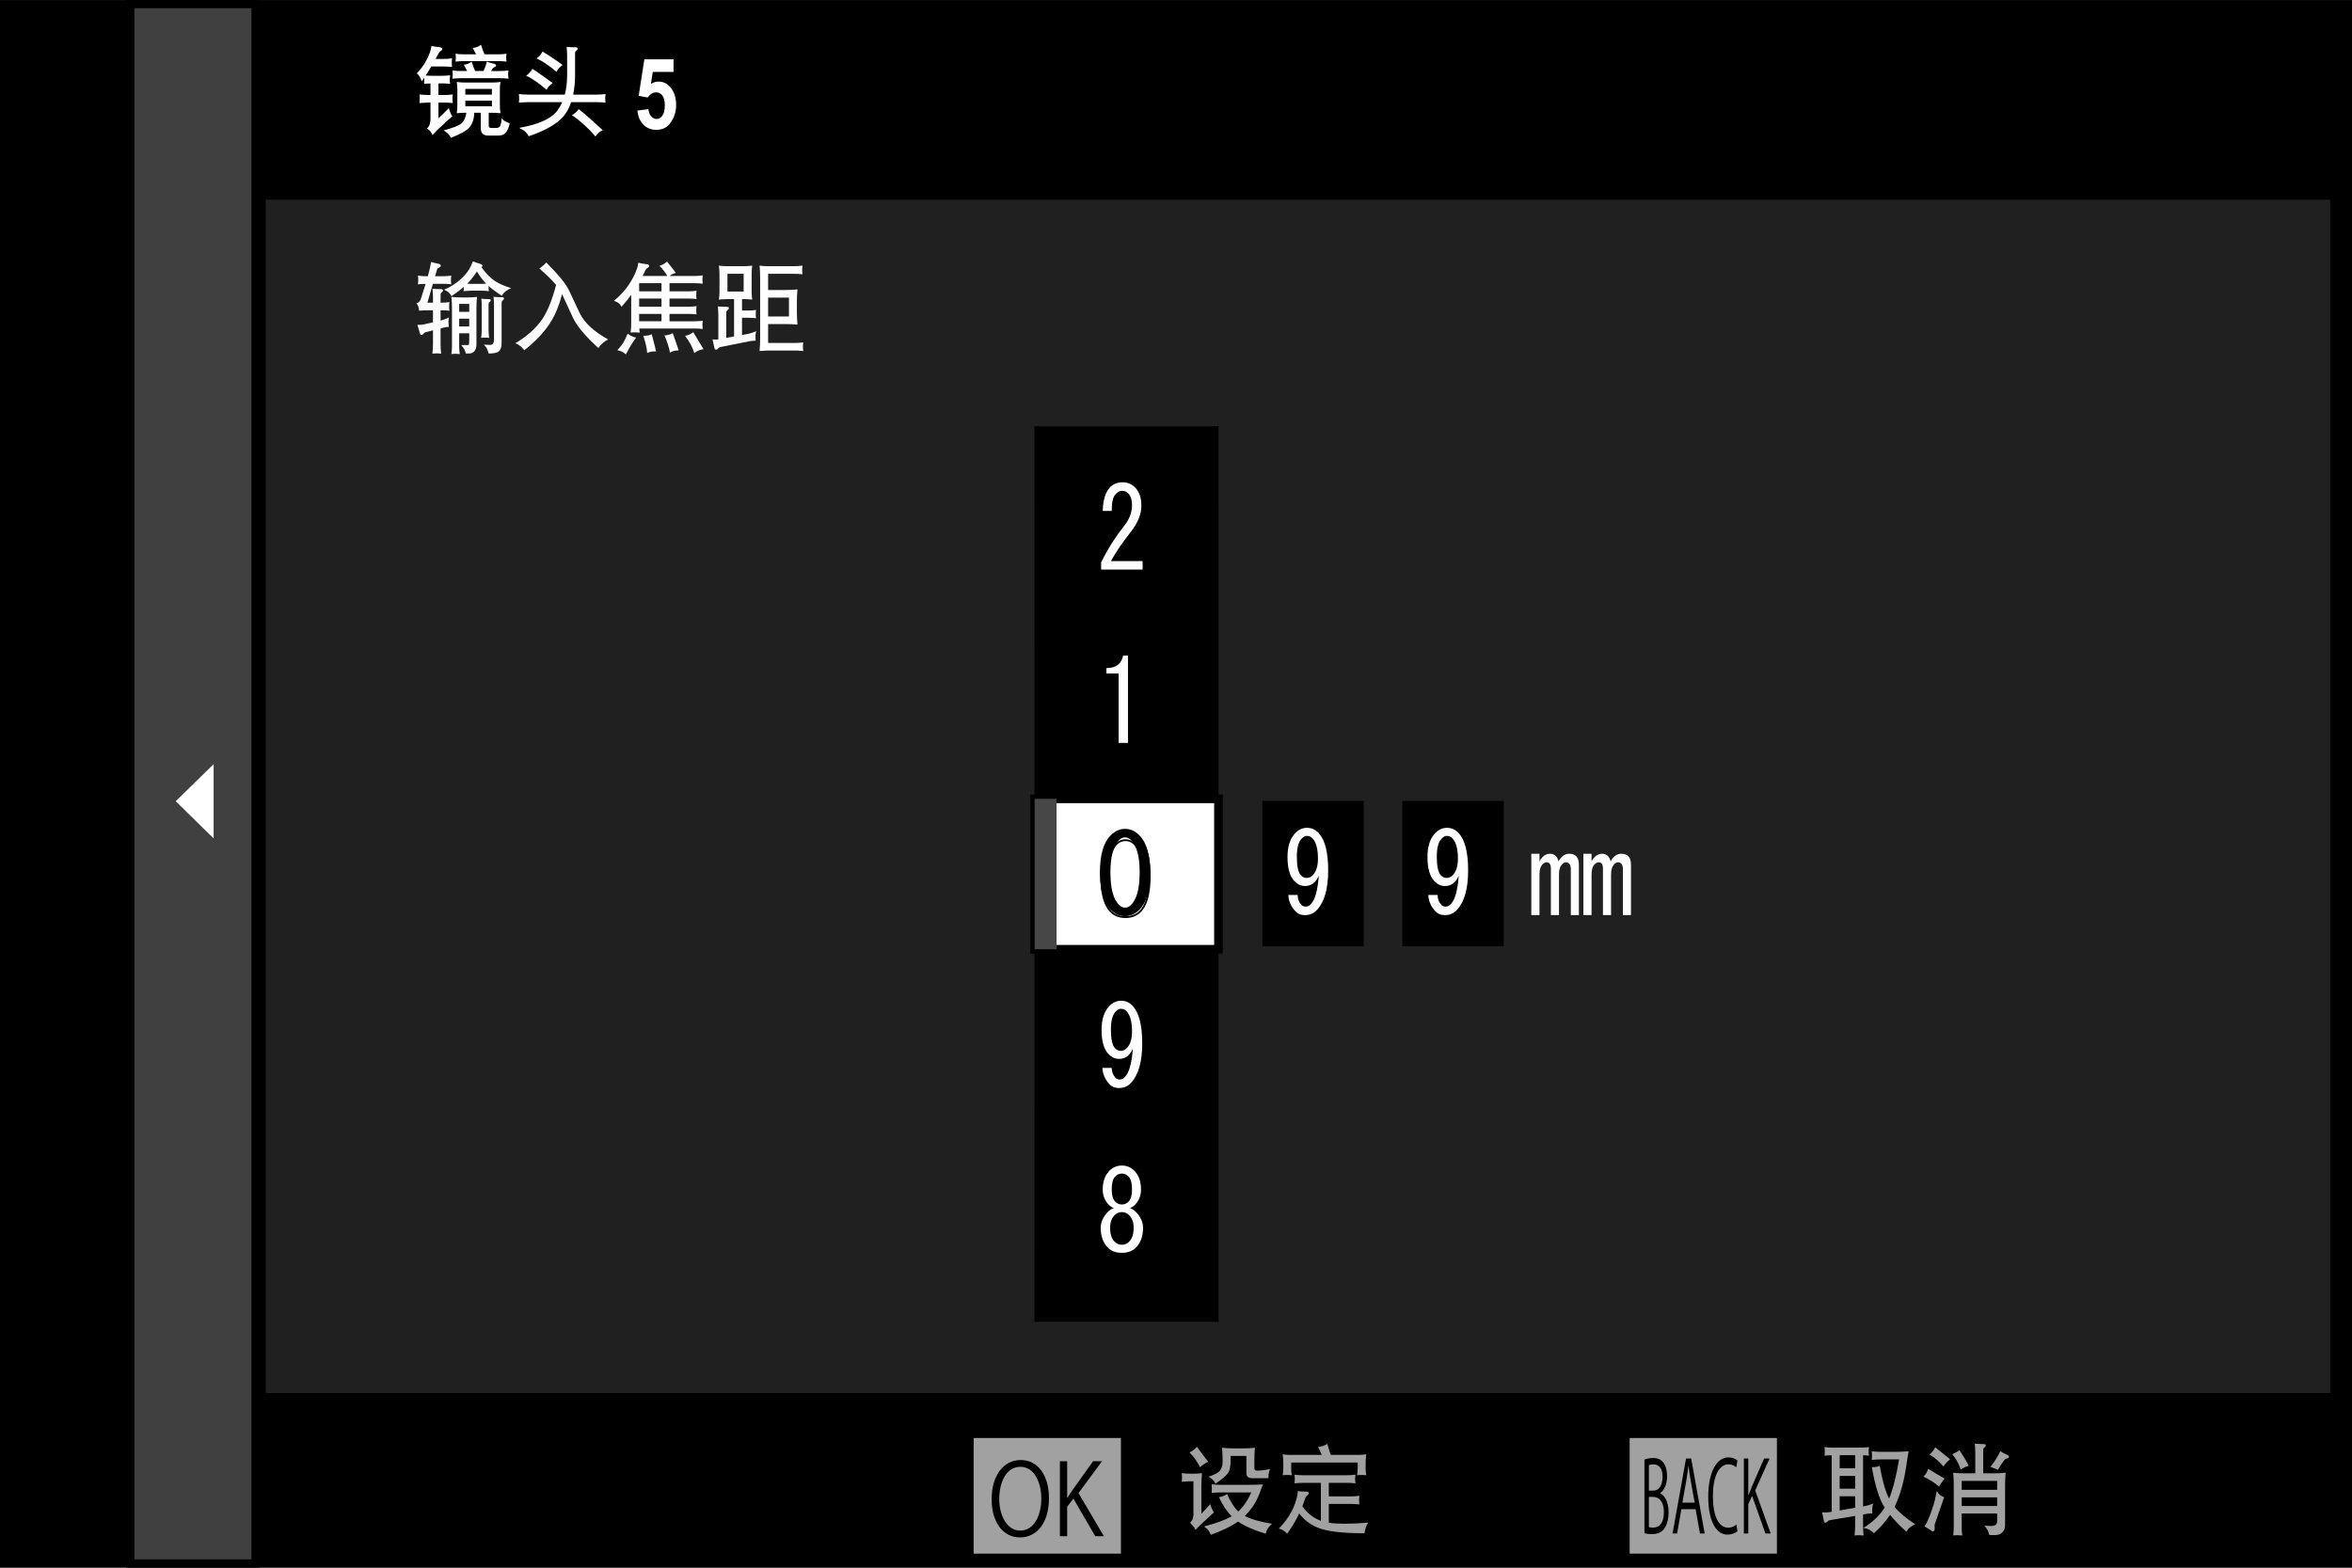
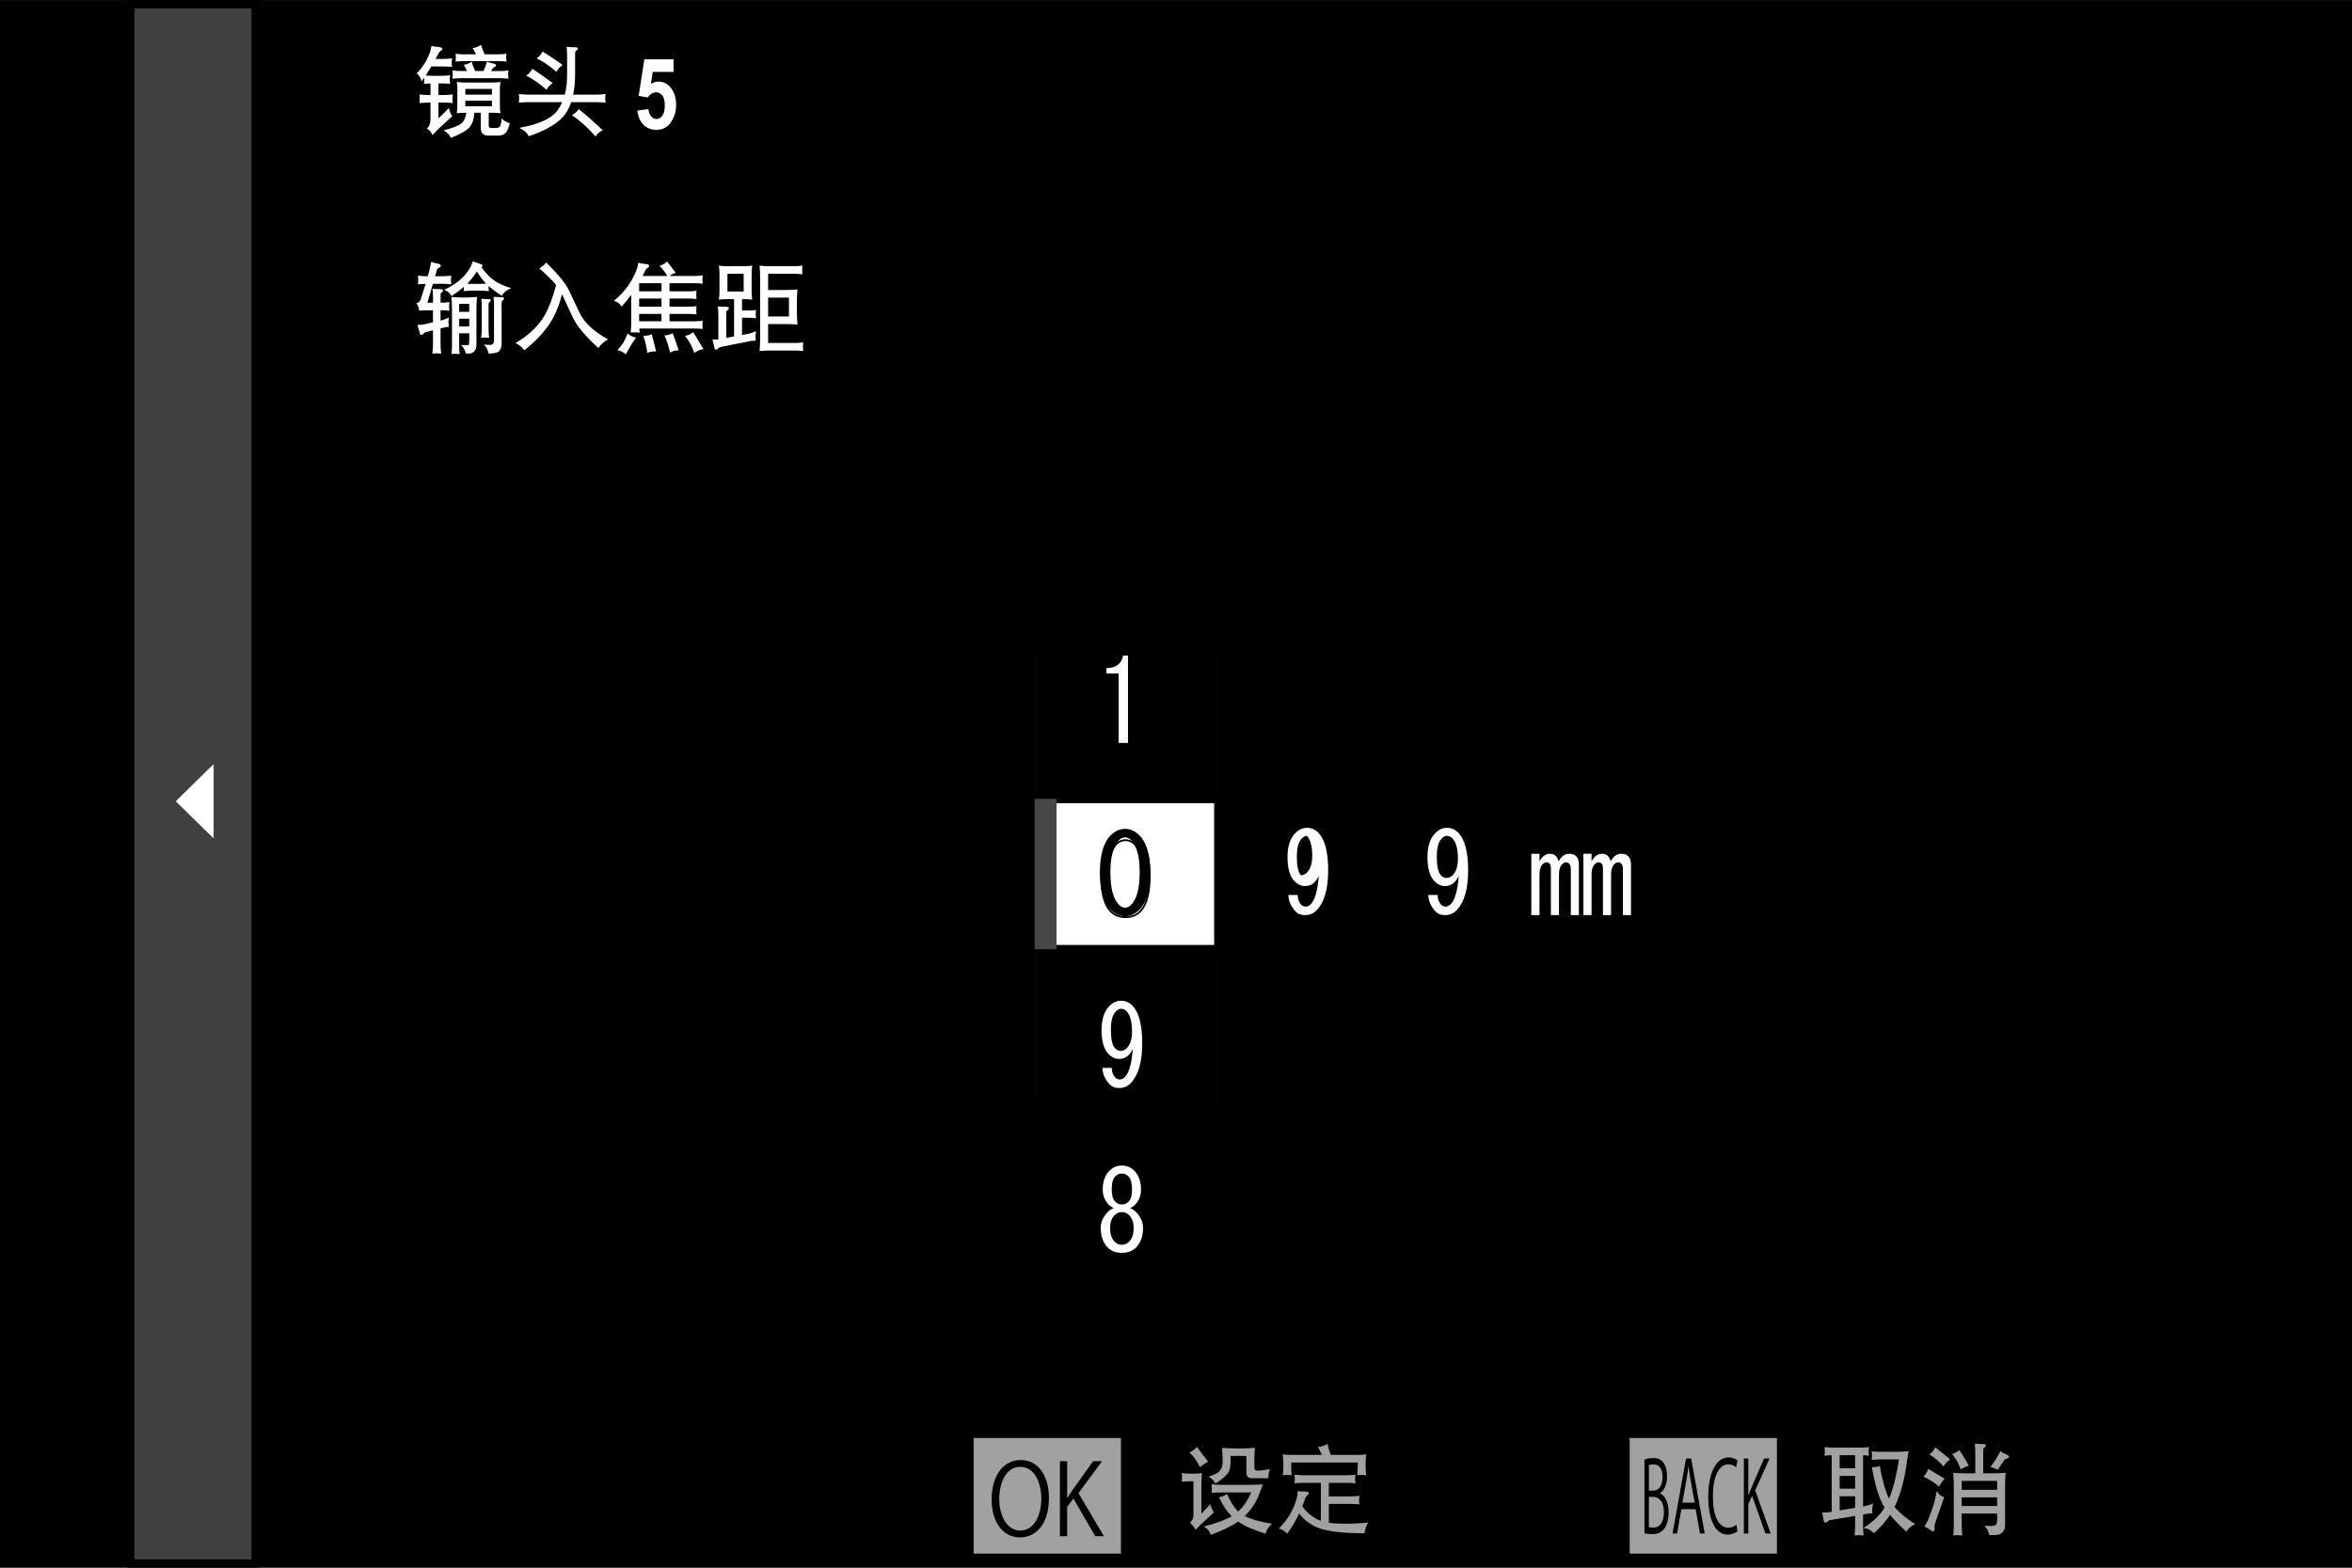
<svg xmlns="http://www.w3.org/2000/svg" xmlns:xlink="http://www.w3.org/1999/xlink" version="1.1" x="0px" y="0px" width="319.998px" height="213.335px" viewBox="0 0 319.998 213.335" enable-background="new 0 0 319.998 213.335" xml:space="preserve">
  <rect x="0" y="0" width="319.998" height="213.335" fill="#808080" stroke="none" />
  <g id="レイヤー_1">
</g>
  <g id="text">
    <g>
      <defs>
        <rect id="SVGID_1_" width="319.998" height="213.335" />
      </defs>
      <clipPath id="SVGID_2_">
        <use xlink:href="#SVGID_1_" overflow="visible" />
      </clipPath>
      <rect y="0.011" clip-path="url(#SVGID_2_)" width="319.998" height="213.312" />
      <rect x="17.72" y="0.553" clip-path="url(#SVGID_2_)" fill="#404040" width="17.054" height="212.208" />
      <rect x="17.72" y="0.553" clip-path="url(#SVGID_2_)" fill="none" stroke="#000000" stroke-width="1.125" stroke-miterlimit="10" width="17.054" height="212.208" />
      <g opacity="0.5" clip-path="url(#SVGID_2_)">
        <g>
          <rect x="34.706" y="25.742" fill="none" width="283.771" height="165.261" />
-           <rect x="35.436" y="26.455" fill="#404040" width="282.313" height="163.835" />
          <rect x="35.436" y="26.455" fill="none" stroke="#000000" stroke-width="1.44" stroke-miterlimit="10" width="282.313" height="163.835" />
        </g>
      </g>
      <polygon clip-path="url(#SVGID_2_)" fill="#FFFFFF" points="29.065,114.09 29.065,103.981 23.908,109.037   " />
      <rect x="221.72" y="195.685" clip-path="url(#SVGID_2_)" fill="#A1A1A1" width="20.035" height="15.735" />
      <rect x="132.468" y="195.685" clip-path="url(#SVGID_2_)" fill="#A1A1A1" width="20.039" height="15.735" />
      <g clip-path="url(#SVGID_2_)">
        <path d="M142.712,203.85c0,3.591-1.793,5.362-3.938,5.362c-2.257,0-3.859-1.999-3.859-5.186c0-3.322,1.683-5.347,3.961-5.347     C141.207,198.68,142.712,200.771,142.712,203.85z M135.951,203.997c0,2.172,1.007,4.285,2.859,4.285     c1.874,0,2.866-2.047,2.866-4.377c0-2.051-0.896-4.3-2.844-4.3C136.826,199.605,135.951,201.829,135.951,203.997z" />
        <path d="M150.187,209.05h-1.172l-2.973-5.119l-0.85,1.11v4.009h-0.988v-10.208h0.988v4.982h0.048     c0.229-0.386,0.478-0.761,0.706-1.095l2.771-3.888h1.22l-3.204,4.34L150.187,209.05z" />
      </g>
      <g clip-path="url(#SVGID_2_)">
        <path d="M225.873,203.218c0.521,0.228,1.146,1.029,1.146,2.572c0,0.908-0.191,1.551-0.448,2.007     c-0.375,0.669-0.97,0.967-1.808,0.967c-0.463,0-0.802-0.066-1.029-0.11v-10.032c0.309-0.121,0.742-0.213,1.198-0.213     c0.684,0,1.139,0.238,1.462,0.749c0.265,0.412,0.419,1.007,0.419,1.768c0,1.003-0.374,1.878-0.94,2.253V203.218z      M224.991,202.843c0.735,0,1.205-0.778,1.205-1.822v-0.015c0-1.205-0.478-1.73-1.234-1.73c-0.323,0-0.515,0.04-0.625,0.095v3.473     H224.991z M224.336,207.808c0.14,0.056,0.338,0.07,0.596,0.07c0.764,0,1.447-0.552,1.447-2.088c0-1.528-0.72-2.091-1.455-2.091     h-0.588V207.808z" />
        <path d="M231.928,208.683h-0.639l-0.596-3.312h-1.933l-0.588,3.312h-0.617l1.837-10.209h0.698L231.928,208.683z M230.569,204.485     l-0.551-3.024c-0.118-0.697-0.206-1.337-0.279-1.943h-0.022c-0.073,0.617-0.176,1.261-0.279,1.903l-0.551,3.064H230.569z" />
        <path d="M236.382,208.37c-0.257,0.228-0.757,0.459-1.389,0.459c-1.426,0-2.58-1.701-2.58-5.159c0-3.293,1.117-5.343,2.741-5.343     c0.662,0,1.052,0.253,1.228,0.415l-0.161,0.94c-0.258-0.231-0.61-0.419-1.052-0.419c-1.264,0-2.124,1.555-2.124,4.366     c0,2.683,0.787,4.259,2.088,4.259c0.426,0,0.838-0.173,1.117-0.415L236.382,208.37z" />
        <path d="M240.91,208.683h-0.713l-1.815-5.119l-0.521,1.109v4.01h-0.603v-10.209h0.603v4.983h0.029     c0.14-0.386,0.294-0.761,0.434-1.099l1.69-3.885h0.742l-1.955,4.34L240.91,208.683z" />
      </g>
      <g clip-path="url(#SVGID_2_)">
        <rect x="140.765" y="58.024" fill="none" width="25.011" height="121.837" />
        <linearGradient id="SVGID_3_" gradientUnits="userSpaceOnUse" x1="-450.766" y1="739.383" x2="-448.538" y2="739.383" gradientTransform="matrix(0 54.687 54.687 0 -40281.398 24709.074)">
          <stop offset="0" style="stop-color:#000000" />
          <stop offset="0.5" style="stop-color:#000000" />
          <stop offset="1" style="stop-color:#000000" />
        </linearGradient>
        <rect x="140.765" y="58.024" fill="url(#SVGID_3_)" width="25.011" height="121.837" />
      </g>
      <g clip-path="url(#SVGID_2_)">
        <rect x="165.283" y="58.024" fill="none" width="0.493" height="121.837" />
        <linearGradient id="SVGID_4_" gradientUnits="userSpaceOnUse" x1="-450.766" y1="739.506" x2="-448.538" y2="739.506" gradientTransform="matrix(0 54.687 54.687 0 -40275.805 24709.074)">
          <stop offset="0" style="stop-color:#000000" />
          <stop offset="0.5" style="stop-color:#030303" />
          <stop offset="1" style="stop-color:#000000" />
        </linearGradient>
        <rect x="165.283" y="58.024" fill="url(#SVGID_4_)" width="0.493" height="121.837" />
      </g>
      <g clip-path="url(#SVGID_2_)">
        <rect x="140.765" y="58.024" fill="none" width="0.5" height="121.837" />
        <linearGradient id="SVGID_5_" gradientUnits="userSpaceOnUse" x1="-450.766" y1="739.257" x2="-448.538" y2="739.257" gradientTransform="matrix(0 54.687 54.687 0 -40286.711 24709.074)">
          <stop offset="0" style="stop-color:#000000" />
          <stop offset="0.5" style="stop-color:#030303" />
          <stop offset="1" style="stop-color:#000000" />
        </linearGradient>
        <rect x="140.765" y="58.024" fill="url(#SVGID_5_)" width="0.5" height="121.837" />
      </g>
      <rect x="140.765" y="108.707" clip-path="url(#SVGID_2_)" fill="#FFFFFF" width="25.011" height="20.468" />
      <rect x="140.765" y="108.707" clip-path="url(#SVGID_2_)" fill="none" stroke="#000000" stroke-width="1.173" stroke-miterlimit="10" width="25.011" height="20.468" />
      <rect x="140.765" y="108.707" clip-path="url(#SVGID_2_)" fill="#474747" width="2.984" height="20.468" />
      <g clip-path="url(#SVGID_2_)">
        <path d="M151.139,113.646c0.58-0.569,1.224-0.853,1.929-0.853c0.702,0,1.346,0.283,1.926,0.853     c0.992,0.978,1.492,2.661,1.492,5.057c0,2.44-0.5,4.142-1.492,5.119c-0.58,0.569-1.224,0.853-1.926,0.853     c-0.705,0-1.349-0.283-1.929-0.853c-0.996-0.978-1.492-2.679-1.492-5.119C149.647,116.307,150.143,114.623,151.139,113.646z      M153.876,114.314c-0.25-0.242-0.521-0.363-0.809-0.363c-0.294,0-0.562,0.121-0.808,0.363c-0.79,0.815-1.184,2.274-1.184,4.388     c0,2.193,0.394,3.675,1.184,4.446c0.246,0.242,0.514,0.367,0.808,0.367c0.287,0,0.559-0.125,0.809-0.367     c0.787-0.771,1.18-2.253,1.18-4.446C155.056,116.549,154.664,115.09,153.876,114.314z" />
      </g>
      <path clip-path="url(#SVGID_2_)" fill="none" stroke="#000000" stroke-width="0.245" d="M155.056,122.352    c-0.415,1.124-1.055,1.679-1.929,1.679c-0.867,0-1.515-0.555-1.94-1.679c-0.313-0.846-0.471-1.893-0.471-3.135    c0-1.265,0.162-2.33,0.485-3.183c0.411-1.136,1.059-1.701,1.926-1.701c0.859,0,1.506,0.577,1.929,1.73    c0.309,0.864,0.467,1.915,0.467,3.153C155.523,120.47,155.365,121.51,155.056,122.352z M153.127,113.564    c-2.198,0-3.293,1.886-3.293,5.652c0,3.726,1.095,5.589,3.293,5.589c2.197,0,3.296-1.863,3.296-5.589    C156.423,115.45,155.325,113.564,153.127,113.564z" />
      <g clip-path="url(#SVGID_2_)">
        <path fill="#FFFFFF" d="M152.194,101.089v-4.751v-4.689h-1.661v-0.734c1.294,0,2.047-0.566,2.271-1.705h0.661v11.88H152.194z" />
      </g>
      <g clip-path="url(#SVGID_2_)">
-         <path fill="#FFFFFF" d="M155.457,76.354v1.157h-5.645v-0.974c0.85-1.749,1.9-3.414,3.153-4.998     c0.702-0.893,1.051-1.826,1.051-2.8c0-0.691-0.161-1.22-0.496-1.588c-0.22-0.242-0.518-0.363-0.886-0.363     c-0.294,0-0.588,0.165-0.882,0.488c-0.334,0.364-0.499,1.117-0.499,2.257h-1.221c0.037-1.463,0.353-2.521,0.941-3.168     c0.444-0.492,1.036-0.735,1.771-0.735c0.702,0,1.294,0.265,1.771,0.794c0.515,0.566,0.775,1.359,0.775,2.374     c0,1.18-0.496,2.396-1.495,3.656c-1.07,1.342-1.955,2.643-2.653,3.899H155.457z" />
-       </g>
+         </g>
      <g clip-path="url(#SVGID_2_)">
        <path fill="#FFFFFF" d="M155.402,141.967c0,2.477-0.496,4.263-1.496,5.358c-0.44,0.488-0.992,0.734-1.657,0.734     c-0.555,0-0.995-0.184-1.326-0.551c-0.596-0.65-0.904-1.378-0.94-2.19h1.271c0,0.525,0.165,0.974,0.499,1.338     c0.147,0.161,0.346,0.242,0.606,0.242c0.258,0,0.496-0.121,0.717-0.363c0.559-0.61,0.904-1.89,1.055-3.837     c-0.408,0.934-1.032,1.4-1.882,1.4c-0.555,0-1.055-0.246-1.495-0.731c-0.588-0.65-0.882-1.728-0.882-3.23     c0-1.378,0.33-2.437,0.992-3.167c0.478-0.526,1.036-0.79,1.661-0.79c0.624,0,1.161,0.242,1.605,0.73     C154.979,137.844,155.402,139.53,155.402,141.967z M152.469,137.274c-0.221,0-0.459,0.144-0.717,0.426     c-0.411,0.449-0.609,1.261-0.609,2.437c0,1.261,0.184,2.095,0.551,2.499c0.221,0.242,0.478,0.367,0.775,0.367     c0.335,0,0.629-0.143,0.886-0.426c0.441-0.489,0.661-1.22,0.661-2.194c0-1.301-0.235-2.216-0.716-2.744     C153.076,137.396,152.804,137.274,152.469,137.274z" />
      </g>
      <g clip-path="url(#SVGID_2_)">
        <path fill="#FFFFFF" d="M154.626,165.004c0.592,0.646,0.89,1.342,0.89,2.072c0,1.096-0.298,1.967-0.89,2.621     c-0.478,0.525-1.143,0.79-1.992,0.79c-0.849,0-1.514-0.265-1.991-0.79c-0.588-0.654-0.886-1.525-0.886-2.621     c0-0.73,0.298-1.426,0.886-2.072c0.257-0.283,0.551-0.488,0.886-0.609c-0.298-0.122-0.533-0.283-0.717-0.485     c-0.521-0.569-0.779-1.242-0.779-2.014v-0.059c0-1.015,0.279-1.83,0.831-2.44c0.478-0.525,1.072-0.79,1.771-0.79     c0.702,0,1.294,0.265,1.771,0.79c0.552,0.61,0.831,1.426,0.831,2.44v0.059c0,0.771-0.258,1.444-0.775,2.014     c-0.185,0.202-0.423,0.363-0.717,0.485C154.075,164.516,154.369,164.721,154.626,165.004z M151.583,165.431     c-0.367,0.404-0.551,0.955-0.551,1.646c0,0.813,0.184,1.419,0.551,1.823c0.294,0.331,0.646,0.492,1.051,0.492     s0.758-0.161,1.052-0.492c0.367-0.404,0.555-1.011,0.555-1.823c0-0.69-0.188-1.241-0.555-1.646     c-0.294-0.327-0.647-0.489-1.052-0.489S151.877,165.104,151.583,165.431z M151.694,160.132c-0.294,0.326-0.44,0.893-0.44,1.705     v0.059c0,0.731,0.146,1.264,0.44,1.587c0.257,0.283,0.573,0.427,0.94,0.427c0.368,0,0.684-0.144,0.941-0.427     c0.294-0.323,0.44-0.855,0.44-1.587v-0.059c0-0.813-0.146-1.379-0.44-1.705c-0.258-0.287-0.573-0.431-0.941-0.431     C152.267,159.701,151.951,159.845,151.694,160.132z" />
      </g>
      <rect x="171.75" y="108.99" clip-path="url(#SVGID_2_)" width="13.78" height="19.77" />
      <g clip-path="url(#SVGID_2_)">
-         <path fill="#FFFFFF" d="M180.703,118.438c0,2.48-0.5,4.263-1.499,5.361c-0.441,0.489-0.992,0.731-1.661,0.731     c-0.552,0-0.992-0.184-1.323-0.548c-0.596-0.653-0.904-1.381-0.94-2.193h1.271c0,0.525,0.161,0.974,0.499,1.338     c0.147,0.161,0.346,0.242,0.604,0.242c0.265,0,0.499-0.121,0.72-0.364c0.559-0.609,0.904-1.885,1.051-3.836     c-0.404,0.934-1.028,1.403-1.881,1.403c-0.552,0-1.051-0.246-1.492-0.734c-0.588-0.65-0.882-1.724-0.882-3.23     c0-1.378,0.331-2.437,0.992-3.168c0.478-0.525,1.036-0.79,1.661-0.79c0.624,0,1.161,0.243,1.602,0.731     C180.276,114.314,180.703,116.001,180.703,118.438z M177.77,113.745c-0.228,0-0.463,0.144-0.721,0.426     c-0.411,0.452-0.609,1.261-0.609,2.437c0,1.265,0.184,2.095,0.551,2.499c0.221,0.242,0.478,0.367,0.779,0.367     c0.331,0,0.625-0.144,0.882-0.426c0.441-0.489,0.661-1.217,0.661-2.194c0-1.301-0.234-2.212-0.72-2.745     C178.373,113.866,178.101,113.745,177.77,113.745z" />
+         <path fill="#FFFFFF" d="M180.703,118.438c0,2.48-0.5,4.263-1.499,5.361c-0.441,0.489-0.992,0.731-1.661,0.731     c-0.552,0-0.992-0.184-1.323-0.548c-0.596-0.653-0.904-1.381-0.94-2.193h1.271c0,0.525,0.161,0.974,0.499,1.338     c0.147,0.161,0.346,0.242,0.604,0.242c0.265,0,0.499-0.121,0.72-0.364c0.559-0.609,0.904-1.885,1.051-3.836     c-0.404,0.934-1.028,1.403-1.881,1.403c-0.552,0-1.051-0.246-1.492-0.734c-0.588-0.65-0.882-1.724-0.882-3.23     c0-1.378,0.331-2.437,0.992-3.168c0.478-0.525,1.036-0.79,1.661-0.79c0.624,0,1.161,0.243,1.602,0.731     C180.276,114.314,180.703,116.001,180.703,118.438z M177.77,113.745c-0.228,0-0.463,0.144-0.721,0.426     c-0.411,0.452-0.609,1.261-0.609,2.437c0,1.265,0.184,2.095,0.551,2.499c0.331,0,0.625-0.144,0.882-0.426c0.441-0.489,0.661-1.217,0.661-2.194c0-1.301-0.234-2.212-0.72-2.745     C178.373,113.866,178.101,113.745,177.77,113.745z" />
      </g>
-       <rect x="190.793" y="108.99" clip-path="url(#SVGID_2_)" width="13.788" height="19.77" />
      <g clip-path="url(#SVGID_2_)">
        <path fill="#FFFFFF" d="M199.745,118.438c0,2.48-0.499,4.263-1.499,5.361c-0.44,0.489-0.992,0.731-1.661,0.731     c-0.551,0-0.992-0.184-1.322-0.548c-0.596-0.653-0.904-1.381-0.941-2.193h1.271c0,0.525,0.162,0.974,0.5,1.338     c0.147,0.161,0.346,0.242,0.603,0.242c0.265,0,0.5-0.121,0.721-0.364c0.559-0.609,0.903-1.885,1.051-3.836     c-0.404,0.934-1.029,1.403-1.882,1.403c-0.551,0-1.051-0.246-1.491-0.734c-0.588-0.65-0.883-1.724-0.883-3.23     c0-1.378,0.331-2.437,0.992-3.168c0.479-0.525,1.037-0.79,1.661-0.79c0.625,0,1.161,0.243,1.603,0.731     C199.319,114.314,199.745,116.001,199.745,118.438z M196.813,113.745c-0.229,0-0.464,0.144-0.721,0.426     c-0.411,0.452-0.61,1.261-0.61,2.437c0,1.265,0.185,2.095,0.552,2.499c0.221,0.242,0.478,0.367,0.779,0.367     c0.33,0,0.624-0.144,0.882-0.426c0.44-0.489,0.661-1.217,0.661-2.194c0-1.301-0.235-2.212-0.72-2.745     C197.416,113.866,197.143,113.745,196.813,113.745z" />
      </g>
      <g clip-path="url(#SVGID_2_)">
        <path fill="#FFFFFF" d="M214.819,124.53h-1.103v-6.276c0-0.323-0.073-0.566-0.221-0.728c-0.109-0.121-0.264-0.184-0.448-0.184     c-0.184,0-0.367,0.103-0.551,0.305c-0.257,0.283-0.39,0.731-0.39,1.338v5.545h-1.103v-6.335c0-0.323-0.059-0.548-0.169-0.669     s-0.242-0.184-0.39-0.184c-0.221,0-0.419,0.103-0.603,0.305c-0.265,0.283-0.39,0.731-0.39,1.338v5.545h-1.109v-8.349h1.109v1.036     c0.368-0.691,0.846-1.036,1.44-1.036c0.588,0,0.978,0.345,1.161,1.036c0.368-0.691,0.846-1.036,1.44-1.036     c0.441,0,0.772,0.125,0.992,0.367c0.221,0.242,0.331,0.628,0.331,1.157V124.53z" />
        <path fill="#FFFFFF" d="M221.904,124.53h-1.103v-6.276c0-0.323-0.073-0.566-0.221-0.728c-0.109-0.121-0.265-0.184-0.448-0.184     s-0.367,0.103-0.551,0.305c-0.258,0.283-0.39,0.731-0.39,1.338v5.545h-1.103v-6.335c0-0.323-0.059-0.548-0.169-0.669     s-0.242-0.184-0.39-0.184c-0.221,0-0.419,0.103-0.603,0.305c-0.265,0.283-0.39,0.731-0.39,1.338v5.545h-1.109v-8.349h1.109v1.036     c0.367-0.691,0.846-1.036,1.44-1.036c0.588,0,0.978,0.345,1.161,1.036c0.368-0.691,0.846-1.036,1.44-1.036     c0.441,0,0.772,0.125,0.992,0.367c0.221,0.242,0.331,0.628,0.331,1.157V124.53z" />
      </g>
      <g clip-path="url(#SVGID_2_)">
        <path fill="#FFFFFF" d="M58.243,13.957c-0.391,0.009-0.783,0.031-1.174,0.065c0.026-0.2,0.039-0.395,0.039-0.588     c0-0.2-0.013-0.395-0.039-0.586c0.391,0.052,0.783,0.077,1.174,0.077h0.327V11.36c-0.296,0-0.588,0.017-0.875,0.052     c0.026-0.2,0.039-0.395,0.039-0.588c0-0.086-0.003-0.173-0.013-0.261c-0.122,0.175-0.239,0.344-0.353,0.509     c-0.061-0.226-0.147-0.436-0.261-0.627c-0.112-0.2-0.248-0.353-0.404-0.456c0.41-0.419,0.775-0.889,1.097-1.411     c0.287-0.47,0.535-1.005,0.744-1.606c0.061-0.242,0.117-0.483,0.169-0.716c0.314,0.07,0.626,0.118,0.94,0.143     c0.331,0.035,0.5,0.105,0.509,0.208c0.017,0.13-0.031,0.228-0.144,0.288c-0.14,0.077-0.248,0.188-0.327,0.325     c-0.156,0.289-0.299,0.553-0.43,0.798h1.069c0.391,0,0.785-0.026,1.176-0.079c-0.027,0.2-0.041,0.396-0.041,0.588     c0,0.2,0.013,0.395,0.041,0.588c-0.391-0.044-0.785-0.066-1.176-0.066h-1.657c-0.079,0.14-0.156,0.273-0.235,0.404     c-0.191,0.289-0.366,0.563-0.522,0.823c0.313,0.026,0.63,0.039,0.954,0.039h1.2c0.391,0,0.783-0.025,1.176-0.077     c-0.035,0.2-0.053,0.395-0.053,0.586c0,0.2,0.018,0.396,0.053,0.588c-0.393-0.044-0.785-0.066-1.176-0.066h-0.417v1.58h0.783     c0.392,0,0.783-0.025,1.176-0.077c-0.035,0.2-0.053,0.396-0.053,0.586c0,0.2,0.018,0.397,0.053,0.588     c-0.394-0.044-0.785-0.065-1.176-0.065h-0.783V16.1c0-0.01,0.004-0.014,0.013-0.014c0.408-0.374,0.878-0.836,1.409-1.385     c0.044,0.2,0.108,0.409,0.197,0.626c0.095,0.229,0.182,0.394,0.261,0.496c-0.479,0.419-0.928,0.829-1.345,1.228     c-0.505,0.436-0.926,0.849-1.266,1.24c-0.019,0-0.044,0.031-0.079,0.092c0.027-0.035,0.027-0.035,0,0     c0.009-0.025,0.009-0.025,0,0c0-0.009,0-0.009,0,0c-0.086-0.2-0.188-0.369-0.299-0.509c-0.122-0.148-0.274-0.273-0.458-0.379     c0.321-0.279,0.483-0.722,0.483-1.332v-2.206H58.243z M68.087,11.151c-0.053,0.348-0.079,0.697-0.079,1.043v2.155     c0,0.356,0.025,0.71,0.079,1.057c-0.365-0.044-0.724-0.064-1.071-0.064h-0.522v1.801c0,0.156,0.092,0.248,0.274,0.274h0.706     c0.321,0,0.521-0.105,0.599-0.313c0.088-0.235,0.149-0.566,0.184-0.992c0.165,0.19,0.343,0.33,0.535,0.417     c0.191,0.104,0.378,0.188,0.562,0.248c-0.104,0.47-0.253,0.853-0.445,1.148c-0.235,0.349-0.591,0.523-1.069,0.523     c-0.063,0-0.174,0-0.34,0h-0.744c-0.184,0-0.301,0-0.353,0c-0.662,0-0.992-0.346-0.992-1.032c0-0.052,0-0.147,0-0.287v-1.788     h-0.888c-0.025,0.844-0.239,1.502-0.639,1.97c-0.436,0.489-1.279,0.967-2.534,1.438c-0.122-0.227-0.265-0.423-0.43-0.588     c-0.166-0.166-0.356-0.306-0.575-0.418c1.228-0.313,2.042-0.63,2.442-0.953c0.331-0.277,0.553-0.761,0.665-1.448h-0.261     c-0.347,0.008-0.696,0.029-1.043,0.064c0.051-0.356,0.077-0.709,0.077-1.057v-2.155c0-0.347-0.026-0.696-0.077-1.043     c0.347,0.052,0.696,0.079,1.043,0.079h3.826C67.382,11.23,67.738,11.203,68.087,11.151z M61.56,10.707     c0.025-0.191,0.039-0.378,0.039-0.561c0-0.184-0.013-0.369-0.039-0.562c0.375,0.053,0.748,0.079,1.123,0.079h0.875     c-0.14-0.279-0.292-0.562-0.458-0.849c0.219-0.026,0.419-0.077,0.601-0.156c0.158-0.07,0.314-0.156,0.471-0.261     c0.121,0.426,0.279,0.849,0.47,1.266h1.136c0.13-0.27,0.226-0.5,0.287-0.692c0.07-0.173,0.123-0.37,0.158-0.586     c0.287,0.105,0.564,0.188,0.834,0.248c0.288,0.061,0.432,0.144,0.432,0.248c0,0.112-0.057,0.188-0.171,0.221     c-0.13,0.063-0.239,0.149-0.325,0.263c-0.061,0.096-0.118,0.195-0.171,0.299h1.24c0.375,0,0.75-0.025,1.123-0.079     c-0.035,0.193-0.051,0.378-0.051,0.562c0,0.182,0.017,0.369,0.051,0.561c-0.373-0.042-0.748-0.064-1.123-0.064h-5.378     C62.307,10.651,61.934,10.671,61.56,10.707z M61.977,8.384c0.027-0.191,0.041-0.371,0.041-0.536c0-0.173-0.013-0.351-0.041-0.535     c0.366,0.051,0.724,0.079,1.071,0.079h1.723c-0.14-0.288-0.292-0.575-0.458-0.861c0.235-0.026,0.448-0.079,0.64-0.156     c0.174-0.079,0.34-0.171,0.496-0.276c0.123,0.436,0.279,0.867,0.47,1.293h1.933c0.366,0,0.722-0.027,1.069-0.079     c-0.035,0.191-0.052,0.369-0.052,0.535c0,0.174,0.017,0.353,0.052,0.536C68.556,8.34,68.2,8.318,67.853,8.318h-4.805     C62.682,8.327,62.326,8.349,61.977,8.384z M63.309,12.104v0.771h3.616v-0.771H63.309z M63.309,13.696v0.771h3.616v-0.771H63.309z     " />
        <path fill="#FFFFFF" d="M77.159,10.251V7.86c0-0.086,0-0.198,0-0.338c-0.009-0.461-0.031-0.84-0.064-1.136     c0.426,0.035,0.811,0.051,1.148,0.051c0.007,0,0.026,0,0.052,0c0.198,0,0.301,0.057,0.301,0.169c0,0.123-0.059,0.215-0.169,0.275     c-0.125,0.077-0.184,0.2-0.184,0.366v3.002c-0.007,0.957-0.095,1.832-0.261,2.624h3.237c0.39,0,0.783-0.026,1.176-0.079     c-0.037,0.2-0.052,0.396-0.052,0.588c0,0.2,0.015,0.395,0.052,0.588c-0.394-0.044-0.787-0.066-1.176-0.066h-3.513     c-0.165,0.487-0.369,0.932-0.612,1.332c-0.793,1.313-2.512,2.414-5.157,3.302c-0.122-0.235-0.265-0.43-0.43-0.586     c-0.149-0.148-0.436-0.331-0.862-0.55c2.619-0.47,4.338-1.24,5.156-2.31c0.27-0.365,0.5-0.762,0.693-1.188h-4.726     c-0.392,0.009-0.785,0.031-1.176,0.066c0.028-0.2,0.041-0.397,0.041-0.588c0-0.2-0.013-0.397-0.041-0.588     c0.392,0.053,0.785,0.079,1.176,0.079h5.078C77.054,12.09,77.159,11.215,77.159,10.251z M73.752,10.264     c0.591,0.426,1.075,0.773,1.448,1.043c-0.182,0.123-0.344,0.253-0.483,0.392c-0.13,0.14-0.251,0.314-0.364,0.524     c-0.445-0.41-0.902-0.776-1.373-1.097c-0.478-0.34-0.944-0.614-1.396-0.823c0.191-0.13,0.356-0.277,0.496-0.443     c0.14-0.149,0.254-0.314,0.34-0.496C72.751,9.563,73.195,9.863,73.752,10.264z M75.136,7.86c0.592,0.393,1.062,0.718,1.409,0.979     c-0.174,0.13-0.331,0.266-0.47,0.406c-0.13,0.138-0.252,0.318-0.366,0.535c-0.443-0.4-0.891-0.748-1.343-1.043     c-0.47-0.331-0.928-0.594-1.371-0.785c0.2-0.13,0.37-0.277,0.509-0.443c0.121-0.165,0.226-0.331,0.312-0.496     C74.138,7.205,74.579,7.487,75.136,7.86z M80.315,16.177c0.706,0.626,1.271,1.141,1.698,1.541     c-0.206,0.096-0.39,0.208-0.544,0.338c-0.169,0.149-0.32,0.318-0.459,0.509c-0.496-0.582-1.018-1.122-1.569-1.618     c-0.566-0.504-1.11-0.93-1.643-1.279c0.209-0.111,0.393-0.238,0.547-0.378c0.147-0.131,0.279-0.277,0.393-0.443     C79.132,15.149,79.654,15.594,80.315,16.177z" />
        <path fill="#FFFFFF" d="M86.717,15.048l1.5-0.196c0.04,0.419,0.169,0.746,0.386,0.986c0.217,0.239,0.459,0.358,0.716,0.358     c0.309,0,0.573-0.152,0.797-0.459c0.225-0.307,0.334-0.777,0.334-1.411c0-0.599-0.11-1.042-0.331-1.328     c-0.221-0.287-0.5-0.431-0.841-0.431c-0.43,0-0.82,0.233-1.165,0.698l-1.22-0.215l0.772-4.981h3.972v1.716h-2.826l-0.246,1.626     c0.341-0.204,0.683-0.307,1.032-0.307c0.618,0,1.143,0.245,1.573,0.731c0.548,0.623,0.82,1.442,0.82,2.46     c0,0.84-0.231,1.613-0.695,2.316c-0.463,0.706-1.125,1.059-1.988,1.059c-0.695,0-1.279-0.228-1.746-0.682     C87.092,16.534,86.813,15.888,86.717,15.048z" />
      </g>
      <g clip-path="url(#SVGID_2_)">
        <path fill="#FFFFFF" d="M58.91,41.187v-0.483c0-0.077,0-0.188,0-0.325c-0.009-0.436-0.031-0.797-0.066-1.084     c0.41,0.035,0.775,0.052,1.097,0.052c0.019,0,0.031,0,0.039,0c0.193,0,0.289,0.054,0.289,0.158c0,0.112-0.053,0.2-0.158,0.261     c-0.112,0.077-0.169,0.194-0.169,0.353v1.069h0.169c0.34,0,0.683-0.025,1.032-0.079c-0.025,0.2-0.04,0.397-0.04,0.588     c0,0.2,0.015,0.397,0.04,0.588c-0.349-0.044-0.692-0.065-1.032-0.065H59.94v1.411l0.169-0.054     c0.279-0.069,0.606-0.194,0.979-0.378c-0.051,0.209-0.077,0.422-0.077,0.639c0.007,0.219,0.026,0.432,0.052,0.642     c-0.252,0.007-0.487,0.042-0.706,0.103l-0.417,0.105v2.139c0,0.437,0.026,0.867,0.079,1.293c-0.209-0.021-0.41-0.037-0.601-0.037     c-0.2,0-0.397,0.016-0.588,0.037c0.053-0.434,0.079-0.867,0.079-1.293v-1.878l-0.966,0.246c-0.156,0.036-0.261,0.106-0.313,0.213     c-0.044,0.085-0.123,0.14-0.235,0.169c-0.14,0.015-0.228-0.044-0.261-0.184c-0.097-0.367-0.209-0.763-0.34-1.188     c0.347,0.019,0.643-0.004,0.888-0.064l1.227-0.287v-1.633h-0.535c-0.393,0-0.841,0.019-1.345,0.053     c-0.019-0.174-0.057-0.353-0.118-0.534c-0.079-0.184-0.162-0.346-0.248-0.483c0.261-0.054,0.448-0.21,0.561-0.471     c0.209-0.645,0.436-1.361,0.68-2.153c-0.358,0-0.706,0.017-1.045,0.052c0.027-0.2,0.041-0.397,0.041-0.588     c0-0.2-0.013-0.396-0.041-0.586c0.393,0.051,0.785,0.077,1.176,0.077h0.169c0.166-0.583,0.279-1.031,0.34-1.346     c0.035-0.165,0.07-0.365,0.104-0.599c0.261,0.086,0.592,0.169,0.992,0.248c0.235,0.052,0.347,0.147,0.338,0.287     c-0.025,0.111-0.108,0.194-0.248,0.248c-0.147,0.061-0.239,0.146-0.273,0.261l-0.261,0.9h1.031c0.394,0,0.785-0.026,1.176-0.077     c-0.035,0.2-0.053,0.395-0.053,0.586c0,0.2,0.018,0.396,0.053,0.588c-0.392-0.044-0.783-0.066-1.176-0.066h-1.33l-0.744,2.572     H58.91z M68.909,39.555c-0.242,0.166-0.456,0.397-0.639,0.693c-0.731-0.471-1.332-0.915-1.801-1.332c0,0.051,0,0.108,0,0.169     c0,0.175,0.017,0.353,0.052,0.536c-0.366-0.044-0.722-0.066-1.071-0.066h-1.305c-0.366,0.01-0.722,0.031-1.071,0.066     c0.026-0.192,0.041-0.371,0.041-0.536c0-0.017-0.005-0.029-0.015-0.039c-0.452,0.383-1.009,0.802-1.67,1.253     c-0.104-0.2-0.235-0.369-0.391-0.509c-0.114-0.113-0.318-0.235-0.614-0.365c0.818-0.348,1.545-0.801,2.181-1.358     c0.678-0.601,1.165-1.218,1.46-1.854c0.096-0.252,0.188-0.471,0.274-0.652c0.289,0.121,0.575,0.223,0.862,0.3     c0.296,0.088,0.444,0.184,0.444,0.288c-0.009,0.087-0.057,0.156-0.143,0.208c0.478,0.68,0.983,1.228,1.514,1.646     c0.557,0.461,1.402,0.865,2.532,1.212C69.357,39.285,69.144,39.399,68.909,39.555z M64.523,47.816     c-0.184,0.194-0.41,0.29-0.68,0.29c-0.042,0-0.195,0-0.456,0c-0.053-0.184-0.123-0.371-0.209-0.563     c-0.079-0.177-0.226-0.367-0.443-0.588c0.399,0,0.722,0,0.964,0c0.061-0.007,0.096-0.055,0.105-0.144     c0.026-0.096,0.039-0.286,0.039-0.573v-0.886h-1.371v1.786c0,0.346,0.027,0.698,0.079,1.044     c-0.191-0.025-0.382-0.037-0.575-0.037c-0.191,0-0.378,0.012-0.561,0.037c0.051-0.346,0.079-0.698,0.079-1.044v-5.247     c0-0.496-0.028-0.992-0.079-1.488c0.478,0.051,0.958,0.077,1.437,0.077h0.599c0.489,0,0.97-0.026,1.45-0.077     c-0.051,0.496-0.079,0.994-0.079,1.49v4.98C64.815,47.294,64.714,47.61,64.523,47.816z M62.473,41.355v1.084h1.371v-1.084H62.473     z M62.473,43.368v1.056h1.371v-1.056H62.473z M64.889,36.944c-0.426,0.645-0.865,1.201-1.319,1.67     c0.191,0.01,0.384,0.015,0.575,0.015h1.305c0.226-0.009,0.458-0.019,0.692-0.027C65.707,38.159,65.289,37.605,64.889,36.944z      M66.469,40.703c0.017,0,0.029,0,0.039,0c0.175,0.01,0.261,0.058,0.261,0.144c-0.009,0.098-0.057,0.175-0.144,0.235     c-0.104,0.069-0.156,0.175-0.156,0.314v3.421c0,0.382,0.026,0.768,0.077,1.161c-0.182-0.029-0.366-0.04-0.547-0.04     c-0.191,0-0.371,0.011-0.537,0.04c0.053-0.4,0.079-0.786,0.079-1.161v-2.899c0-0.079,0-0.175,0-0.286     c0-0.41-0.017-0.737-0.051-0.979C65.846,40.687,66.171,40.703,66.469,40.703z M68.244,40.442c0.017,0,0.029,0,0.039,0     c0.191,0,0.287,0.054,0.287,0.156c0,0.114-0.051,0.2-0.156,0.261c-0.112,0.079-0.169,0.197-0.169,0.354v5.6     c-0.009,0.408-0.123,0.731-0.34,0.967c-0.209,0.217-0.684,0.327-1.422,0.327c-0.063-0.246-0.136-0.46-0.223-0.64     c-0.079-0.184-0.222-0.371-0.432-0.563c0.349,0.019,0.632,0.026,0.849,0.026c0.191,0,0.327-0.056,0.404-0.169     c0.088-0.114,0.132-0.306,0.132-0.577v-4.384c0-0.079,0-0.188,0-0.327c-0.009-0.434-0.031-0.796-0.066-1.082     C67.557,40.426,67.922,40.442,68.244,40.442z" />
        <path fill="#FFFFFF" d="M73.374,36.527c0.166-0.104,0.344-0.235,0.535-0.392c0.147-0.132,0.287-0.267,0.417-0.406     c1.679,1.672,2.719,2.955,3.12,3.852c0.452,0.984,0.93,2.003,1.437,3.056c0.654,1.313,1.937,2.497,3.851,3.548     c-0.272,0.15-0.515,0.315-0.731,0.5c-0.224,0.184-0.422,0.407-0.588,0.676c-1.782-1.617-2.943-3.001-3.473-4.15     c-0.538-1.175-1.031-2.236-1.475-3.185c-0.408,1.601-0.97,2.941-1.683,4.021c-0.836,1.253-1.984,2.458-3.447,3.616     c-0.156-0.21-0.331-0.39-0.521-0.548c-0.191-0.165-0.423-0.305-0.691-0.419c1.505-0.878,2.701-1.935,3.588-3.172     c0.74-1.053,1.389-2.636,1.946-4.751C75.11,38.118,74.348,37.37,73.374,36.527z" />
        <path fill="#FFFFFF" d="M87.04,45.259c-0.209-0.022-0.419-0.037-0.625-0.037c-0.221,0-0.426,0.015-0.617,0.037     c0.055-0.427,0.081-0.838,0.081-1.239v-3.902c-0.419,0.573-0.853,1.113-1.308,1.619c-0.129-0.229-0.276-0.397-0.441-0.511     c-0.184-0.131-0.382-0.227-0.603-0.287c0.896-0.748,1.598-1.518,2.102-2.31c0.471-0.724,0.823-1.437,1.059-2.143     c0.07-0.242,0.121-0.486,0.154-0.73c0.323,0.078,0.643,0.136,0.956,0.171c0.331,0.025,0.5,0.095,0.507,0.209     c0.011,0.131-0.044,0.226-0.154,0.287c-0.14,0.077-0.25,0.187-0.327,0.325c-0.128,0.27-0.261,0.54-0.393,0.81h3.37     c-0.147-0.244-0.297-0.47-0.456-0.68c-0.209-0.277-0.419-0.513-0.628-0.703c0.209-0.054,0.404-0.137,0.588-0.248     c0.158-0.096,0.305-0.21,0.445-0.341c0.14,0.166,0.331,0.41,0.573,0.731c0.268,0.331,0.474,0.604,0.614,0.823     c-0.191,0.052-0.368,0.121-0.537,0.208c-0.11,0.053-0.213,0.123-0.298,0.209h3.381c0.371,0,0.746-0.025,1.121-0.079     c-0.022,0.193-0.037,0.379-0.037,0.563c0,0.191,0.015,0.379,0.037,0.561c-0.375-0.042-0.75-0.064-1.121-0.064H91.09v1.11h2.558     c0.375,0,0.746-0.026,1.121-0.079c-0.025,0.19-0.04,0.378-0.04,0.562c0,0.191,0.015,0.379,0.04,0.561     c-0.375-0.044-0.746-0.064-1.121-0.064H91.09v1.11h2.558c0.375,0,0.746-0.027,1.121-0.079c-0.025,0.191-0.04,0.378-0.04,0.561     c0,0.192,0.015,0.378,0.04,0.562c-0.375-0.044-0.746-0.065-1.121-0.065H91.09v1.005h3.392c0.371,0,0.746-0.025,1.121-0.077     c-0.022,0.191-0.037,0.378-0.037,0.561c0,0.192,0.015,0.378,0.037,0.562c-0.375-0.044-0.75-0.065-1.121-0.065h-7.507     C86.992,44.884,87.015,45.067,87.04,45.259z M85.776,47.088c-0.158,0.262-0.367,0.64-0.628,1.136     c-0.165-0.158-0.341-0.279-0.521-0.363c-0.184-0.089-0.397-0.162-0.64-0.214c0.371-0.389,0.643-0.72,0.809-0.992     c0.191-0.338,0.393-0.757,0.599-1.264c0.191,0.154,0.382,0.279,0.573,0.367c0.195,0.085,0.386,0.147,0.577,0.181     C86.195,46.42,85.938,46.802,85.776,47.088z M90.002,39.647v-1.11h-3.042v1.11H90.002z M90.002,41.736v-1.11h-3.042v1.11H90.002z      M86.959,42.714v1.005h3.042v-1.005H86.959z M88.958,46.592c0.14,0.529,0.243,0.945,0.301,1.239     c-0.209-0.015-0.412-0.015-0.603,0.015c-0.191,0.033-0.397,0.096-0.61,0.184c0-0.235-0.051-0.596-0.158-1.073     c-0.129-0.521-0.254-0.94-0.364-1.264c0.224,0.007,0.434-0.008,0.625-0.041c0.184-0.033,0.356-0.092,0.522-0.169     C88.723,45.662,88.819,46.034,88.958,46.592z M91.92,46.449c0.176,0.521,0.316,0.93,0.419,1.228     c-0.206,0.007-0.408,0.029-0.599,0.065c-0.191,0.041-0.393,0.118-0.599,0.235c-0.022-0.246-0.106-0.61-0.265-1.088     c-0.162-0.521-0.323-0.94-0.481-1.249c0.225,0,0.438-0.033,0.628-0.096c0.173-0.052,0.342-0.117,0.507-0.206     C91.601,45.505,91.729,45.876,91.92,46.449z M94.978,46.302c0.25,0.412,0.5,0.816,0.743,1.217     c-0.243,0.025-0.459,0.084-0.651,0.169c-0.202,0.077-0.408,0.194-0.613,0.353c-0.114-0.375-0.265-0.746-0.456-1.121     c-0.191-0.367-0.459-0.771-0.797-1.216c0.224-0.041,0.434-0.106,0.628-0.195c0.169-0.088,0.338-0.187,0.493-0.301     C94.493,45.493,94.706,45.861,94.978,46.302z" />
        <path fill="#FFFFFF" d="M99.873,45.78v-5.077h-0.941c-0.375,0.01-0.75,0.031-1.125,0.066c0.055-0.384,0.081-0.763,0.081-1.136     v-2.362c0-0.375-0.026-0.75-0.081-1.123c0.375,0.052,0.75,0.077,1.125,0.077h2.256c0.393,0,0.779-0.025,1.154-0.077     c-0.055,0.373-0.081,0.748-0.081,1.123v2.362c0,0.383,0.025,0.761,0.081,1.136c-0.397-0.044-0.779-0.066-1.154-0.066h-0.235     v1.555h0.787c0.375,0,0.75-0.025,1.125-0.079c-0.029,0.191-0.044,0.379-0.044,0.563c0,0.191,0.015,0.379,0.044,0.561     c-0.375-0.044-0.75-0.064-1.125-0.064h-0.787v2.348l0.941-0.18c0.287-0.063,0.617-0.177,0.992-0.342     c-0.059,0.217-0.096,0.43-0.103,0.64c0.007,0.217,0.019,0.438,0.026,0.654c-0.243,0-0.481,0.018-0.717,0.051l-4.061,0.813     c-0.165,0.04-0.275,0.106-0.327,0.191c-0.052,0.096-0.132,0.15-0.25,0.157c-0.136,0.026-0.221-0.04-0.246-0.194     c-0.078-0.367-0.169-0.765-0.276-1.19c0.316,0.029,0.581,0.029,0.801,0v-3.014c0-0.086,0-0.2,0-0.34     c-0.011-0.461-0.033-0.84-0.066-1.136c0.426,0.035,0.809,0.054,1.146,0.054c0.007,0,0.026,0,0.052,0     c0.202,0,0.301,0.055,0.301,0.169c0,0.121-0.059,0.213-0.169,0.273c-0.125,0.079-0.184,0.2-0.184,0.366v3.421L99.873,45.78z      M101.177,37.259h-2.205v2.414h2.205V37.259z M103.345,36.148c0.382,0.052,0.761,0.077,1.135,0.077h3.524     c0.393,0,0.783-0.025,1.176-0.077c-0.026,0.2-0.041,0.396-0.041,0.586c0,0.2,0.015,0.397,0.041,0.588     c-0.393-0.044-0.783-0.063-1.176-0.063h-3.499v2.204h2.337c0.548,0,1.099-0.025,1.658-0.077     c-0.052,0.557-0.081,1.114-0.081,1.671v1.437c0,0.557,0.029,1.113,0.081,1.67c-0.559-0.044-1.11-0.064-1.658-0.064h-2.337v2.571     h3.605c0.39,0,0.779-0.026,1.172-0.078c-0.026,0.202-0.041,0.394-0.041,0.585c0,0.202,0.015,0.396,0.041,0.588     c-0.394-0.044-0.783-0.066-1.172-0.066h-3.656c-0.375,0.011-0.746,0.033-1.11,0.066c0.051-0.555,0.077-1.11,0.077-1.669v-8.277     C103.422,37.262,103.396,36.705,103.345,36.148z M104.506,40.496v2.57h2.833v-2.57H104.506z" />
      </g>
      <g clip-path="url(#SVGID_2_)">
        <path fill="#A1A1A1" d="M248.23,198.092c0.029-0.202,0.037-0.397,0.037-0.588c0-0.202-0.008-0.397-0.037-0.588     c0.39,0.051,0.786,0.077,1.176,0.077h3.704c0.397,0,0.786-0.026,1.176-0.077c-0.029,0.198-0.051,0.396-0.051,0.588     c0,0.198,0.021,0.393,0.051,0.588c-0.265-0.037-0.536-0.056-0.809-0.056v6.96l0.331-0.065c0.294-0.052,0.64-0.162,1.044-0.327     c-0.073,0.228-0.11,0.448-0.118,0.665c-0.015,0.235-0.015,0.463,0,0.68c-0.257,0-0.499,0.019-0.749,0.052l-0.508,0.092v1.62     c0,0.408,0.03,0.819,0.081,1.238c-0.213-0.025-0.419-0.036-0.625-0.036c-0.22,0-0.426,0.011-0.617,0.036     c0.052-0.426,0.081-0.838,0.081-1.238v-1.426l-3.425,0.577c-0.154,0.033-0.265,0.096-0.323,0.184     c-0.052,0.077-0.133,0.129-0.25,0.154c-0.14,0.019-0.221-0.051-0.25-0.209c-0.073-0.364-0.154-0.761-0.242-1.188     c0.345,0.026,0.64,0.022,0.882-0.015l0.419-0.063v-7.691C248.876,198.036,248.553,198.055,248.23,198.092z M250.295,198.025     v1.786h2.102v-1.786H250.295z M250.295,200.844v1.738h2.102v-1.738H250.295z M250.295,203.611v1.933l2.102-0.363v-1.569H250.295z      M255.83,198.599c-0.39,0.008-0.787,0.029-1.176,0.066c0.029-0.202,0.036-0.397,0.036-0.588c0-0.198-0.007-0.397-0.036-0.588     c0.389,0.051,0.771,0.077,1.146,0.077h2.153c0.463,0,1.036-0.026,1.727-0.077c-0.132,0.705-0.242,1.389-0.33,2.05     c-0.294,2.003-0.779,3.752-1.456,5.248c-0.059,0.096-0.103,0.188-0.132,0.275c0.669,0.798,1.603,1.584,2.808,2.349     c-0.184,0.077-0.382,0.194-0.603,0.353c-0.229,0.158-0.427,0.382-0.588,0.68c-0.89-0.801-1.632-1.569-2.234-2.301     c-0.573,0.883-1.301,1.713-2.19,2.496c-0.176-0.166-0.367-0.313-0.573-0.445c-0.191-0.121-0.485-0.209-0.874-0.261     c1.278-0.801,2.248-1.728,2.91-2.782c-0.022-0.032-0.029-0.055-0.044-0.063c-0.684-1.062-1.257-2.877-1.705-5.445     c0.205,0.019,0.404,0.011,0.588-0.025c0.161-0.033,0.33-0.081,0.492-0.144c0.338,1.977,0.765,3.465,1.271,4.465     c0.536-1.33,0.992-3.112,1.353-5.34H255.83z" />
        <path fill="#A1A1A1" d="M264.576,201.212c-0.147,0.165-0.279,0.33-0.39,0.496c-0.133,0.18-0.258,0.382-0.368,0.599     c-0.632-0.559-1.345-1.011-2.124-1.356c0.162-0.165,0.302-0.345,0.412-0.536c0.096-0.165,0.176-0.346,0.235-0.536     C263.017,200.297,263.759,200.741,264.576,201.212z M262.202,207.084c0.19-0.383,0.374-0.849,0.559-1.396     c0.265-0.721,0.434-1.294,0.521-1.709c0.066-0.286,0.14-0.646,0.221-1.073c0.25,0.386,0.507,0.629,0.771,0.731     c0.073,0.037,0.146,0.07,0.235,0.106c-0.089,0.25-0.154,0.448-0.206,0.588l-1.073,3.105c-0.036,0.21-0.036,0.394-0.015,0.548     c0.022,0.14-0.007,0.253-0.088,0.342c-0.096,0.077-0.206,0.073-0.338-0.015c-0.302-0.21-0.617-0.408-0.956-0.6     C261.988,207.484,262.113,207.275,262.202,207.084z M265.31,198.573c-0.169,0.146-0.323,0.29-0.463,0.43     c-0.154,0.177-0.302,0.356-0.441,0.548c-0.551-0.644-1.176-1.188-1.896-1.632c0.184-0.147,0.345-0.305,0.484-0.471     c0.118-0.154,0.214-0.323,0.302-0.507C263.899,197.445,264.568,197.988,265.31,198.573z M267.213,198.323     c0.243,0.375,0.456,0.75,0.64,1.124c-0.191,0.063-0.367,0.133-0.536,0.21c-0.177,0.088-0.354,0.188-0.552,0.301     c-0.205-0.551-0.39-0.959-0.559-1.227c-0.146-0.235-0.345-0.515-0.588-0.838c0.184-0.085,0.353-0.173,0.508-0.261     c0.176-0.085,0.33-0.185,0.47-0.287C266.736,197.581,266.942,197.908,267.213,198.323z M265.737,200.414     c0.551,0.052,1.095,0.077,1.646,0.077h1.36v-2.558c0-0.088,0-0.202,0-0.338c-0.008-0.463-0.029-0.842-0.066-1.14     c0.427,0.037,0.809,0.056,1.146,0.056c0.008,0,0.029,0,0.052,0c0.198,0,0.301,0.055,0.301,0.169c0,0.121-0.059,0.213-0.169,0.271     c-0.125,0.081-0.184,0.202-0.184,0.368v3.171h1.396c0.551,0,1.103-0.025,1.661-0.077c-0.052,0.555-0.081,1.113-0.081,1.672v5.494     c-0.007,0.419-0.147,0.749-0.419,0.992c-0.235,0.217-0.565,0.327-0.992,0.327c-0.059,0-0.302,0-0.728,0     c-0.073-0.254-0.147-0.475-0.235-0.665c-0.088-0.191-0.242-0.394-0.455-0.604c0.359,0.019,0.661,0.026,0.896,0.026     c0.309,0,0.521-0.052,0.654-0.154c0.132-0.106,0.198-0.287,0.198-0.548v-0.992h-4.821v1.841c0,0.39,0.029,0.772,0.08,1.146     c-0.213-0.025-0.418-0.036-0.624-0.036c-0.221,0-0.427,0.011-0.617,0.036c0.051-0.39,0.08-0.775,0.08-1.146v-5.718     C265.817,201.527,265.788,200.969,265.737,200.414z M266.898,201.523v1.213h4.821v-1.213H266.898z M266.898,203.77v1.161h4.821     v-1.161H266.898z M272.947,197.908c0.264,0.121,0.396,0.235,0.389,0.338c-0.015,0.106-0.088,0.176-0.22,0.209     c-0.147,0.026-0.279,0.092-0.397,0.195c-0.33,0.438-0.624,0.889-0.896,1.359c-0.36-0.158-0.698-0.286-1.021-0.393     c0.463-0.592,0.809-1.114,1.044-1.566c0.11-0.146,0.205-0.338,0.294-0.573C272.403,197.65,272.674,197.794,272.947,197.908z" />
      </g>
      <g clip-path="url(#SVGID_2_)">
        <path fill="#A1A1A1" d="M161.939,201.575c-0.39,0.008-0.779,0.029-1.172,0.066c0.033-0.202,0.051-0.397,0.051-0.588     c0-0.202-0.018-0.397-0.051-0.588c0.393,0.051,0.782,0.077,1.172,0.077h0.485c0.367,0,0.735-0.026,1.109-0.077     c-0.051,0.592-0.08,1.15-0.08,1.672v3.836c0.036-0.032,0.073-0.069,0.109-0.103c0.287-0.287,0.647-0.684,1.096-1.187     c0.073,0.198,0.146,0.393,0.206,0.584c0.088,0.221,0.19,0.396,0.301,0.536c-0.419,0.383-0.83,0.761-1.228,1.136     c-0.455,0.394-0.849,0.775-1.187,1.15c-0.026,0.007-0.056,0.044-0.092,0.103c0.025-0.033,0.025-0.033,0,0     c0.007-0.025,0.007-0.025,0,0c0-0.007,0-0.007,0,0c-0.104-0.217-0.229-0.407-0.368-0.573c-0.14-0.165-0.265-0.305-0.374-0.419     c0.301-0.261,0.455-0.617,0.455-1.069v-4.557H161.939z M164.379,198.911c-0.198,0.096-0.383,0.202-0.544,0.316     c-0.191,0.121-0.382,0.265-0.563,0.43c-0.375-0.757-0.856-1.43-1.437-2.01c0.221-0.096,0.411-0.21,0.573-0.342     c0.158-0.122,0.301-0.262,0.434-0.416C163.295,197.508,163.806,198.18,164.379,198.911z M165.841,203.729     c0.221-0.025,0.427-0.077,0.618-0.154c0.176-0.069,0.338-0.158,0.492-0.261c0.448,1.025,0.948,1.819,1.507,2.374     c0.713-0.654,1.308-1.518,1.785-2.598h-4.232c-0.39,0.011-0.779,0.029-1.169,0.065c0.022-0.202,0.037-0.396,0.037-0.588     c0-0.198-0.015-0.396-0.037-0.588c0.39,0.052,0.779,0.077,1.169,0.077h3.961c0.39,0,1.015-0.015,1.874-0.052v-0.025     c-0.191,0.444-0.353,0.867-0.492,1.268c-0.419,1.14-1.088,2.157-1.999,3.054c0.845,0.434,2.08,0.787,3.711,1.059     c-0.161,0.129-0.323,0.298-0.484,0.507c-0.177,0.217-0.302,0.496-0.383,0.838c-1.565-0.463-2.814-1.011-3.755-1.646     c-0.927,0.643-2.161,1.245-3.712,1.8c-0.073-0.198-0.177-0.393-0.309-0.588c-0.125-0.173-0.331-0.356-0.632-0.547     c1.631-0.416,2.888-0.879,3.777-1.382C166.9,205.654,166.32,204.783,165.841,203.729z M167.422,198.911     c0,0.698-0.118,1.22-0.36,1.569c-0.294,0.39-0.86,0.863-1.698,1.422c-0.096-0.228-0.228-0.408-0.382-0.548     c-0.154-0.157-0.346-0.294-0.559-0.404c0.815-0.265,1.338-0.536,1.551-0.822c0.242-0.306,0.367-0.71,0.367-1.217v-0.169     c0-0.573-0.029-1.146-0.081-1.724c0.552,0.052,1.096,0.081,1.646,0.081h1.176c0.544,0,1.103-0.029,1.654-0.081     c-0.052,0.559-0.074,1.113-0.074,1.672v1.069c0,0.246,0.118,0.368,0.368,0.368c0.573-0.012,1.161-0.085,1.756-0.225     c-0.109,0.298-0.169,0.521-0.184,0.68c-0.015,0.165-0.029,0.356-0.036,0.573h-2.257c-0.492-0.007-0.734-0.25-0.734-0.731v-2.296     h-2.153V198.911z" />
        <path fill="#A1A1A1" d="M180.791,207.216c1.25,0.181,3.035,0.177,5.365-0.015c-0.117,0.158-0.221,0.356-0.309,0.603     c-0.096,0.25-0.162,0.533-0.198,0.846c-3.043,0-5.196-0.265-6.445-0.794c-1.022-0.452-1.838-1.088-2.448-1.907     c-0.073,0.147-0.146,0.29-0.205,0.43c-0.434,0.846-0.912,1.625-1.434,2.338c-0.161-0.199-0.331-0.354-0.515-0.456     c-0.184-0.121-0.39-0.202-0.624-0.235c0.749-0.775,1.322-1.543,1.727-2.312c0.368-0.713,0.625-1.399,0.765-2.062     c0.052-0.253,0.088-0.5,0.096-0.746c0.323,0.044,0.64,0.066,0.948,0.066c0.33,0,0.514,0.052,0.536,0.158     c0.029,0.114-0.015,0.213-0.125,0.298c-0.132,0.099-0.228,0.217-0.294,0.353c-0.154,0.426-0.302,0.827-0.441,1.201     c0.677,0.941,1.521,1.599,2.521,1.974v-5.17h-2.418c-0.39,0.007-0.779,0.029-1.176,0.065c0.029-0.202,0.044-0.396,0.044-0.588     c0-0.202-0.015-0.396-0.044-0.588c0.396,0.052,0.786,0.077,1.176,0.077h5.953c0.39,0,0.786-0.025,1.176-0.077     c-0.037,0.198-0.052,0.397-0.052,0.588c0,0.198,0.015,0.397,0.052,0.588c-0.39-0.044-0.786-0.065-1.176-0.065h-2.455v1.841h2.977     c0.397,0,0.786-0.025,1.176-0.081c-0.021,0.202-0.036,0.396-0.036,0.588c0,0.202,0.015,0.397,0.036,0.588     c-0.39-0.044-0.778-0.066-1.176-0.066h-2.977V207.216z M175.675,199.878c0,0.297,0.029,0.588,0.081,0.874     c-0.213-0.025-0.419-0.036-0.632-0.036c-0.214,0-0.419,0.011-0.61,0.036c0.052-0.286,0.081-0.577,0.081-0.874v-0.85     c0-0.371-0.029-0.745-0.081-1.12c0.375,0.051,0.75,0.077,1.124,0.077h4.189c-0.14-0.356-0.309-0.717-0.5-1.084     c0.258-0.015,0.493-0.066,0.706-0.144c0.191-0.07,0.382-0.162,0.573-0.272c0.11,0.504,0.257,1.004,0.448,1.5h3.683     c0.389,0,0.771-0.026,1.146-0.077c-0.052,0.375-0.081,0.749-0.081,1.12v0.813c0,0.313,0.029,0.617,0.081,0.911     c-0.206-0.025-0.419-0.036-0.625-0.036c-0.221,0-0.427,0.011-0.617,0.036c0.051-0.313,0.08-0.617,0.08-0.911v-0.823h-9.047     V199.878z" />
      </g>
    </g>
  </g>
</svg>